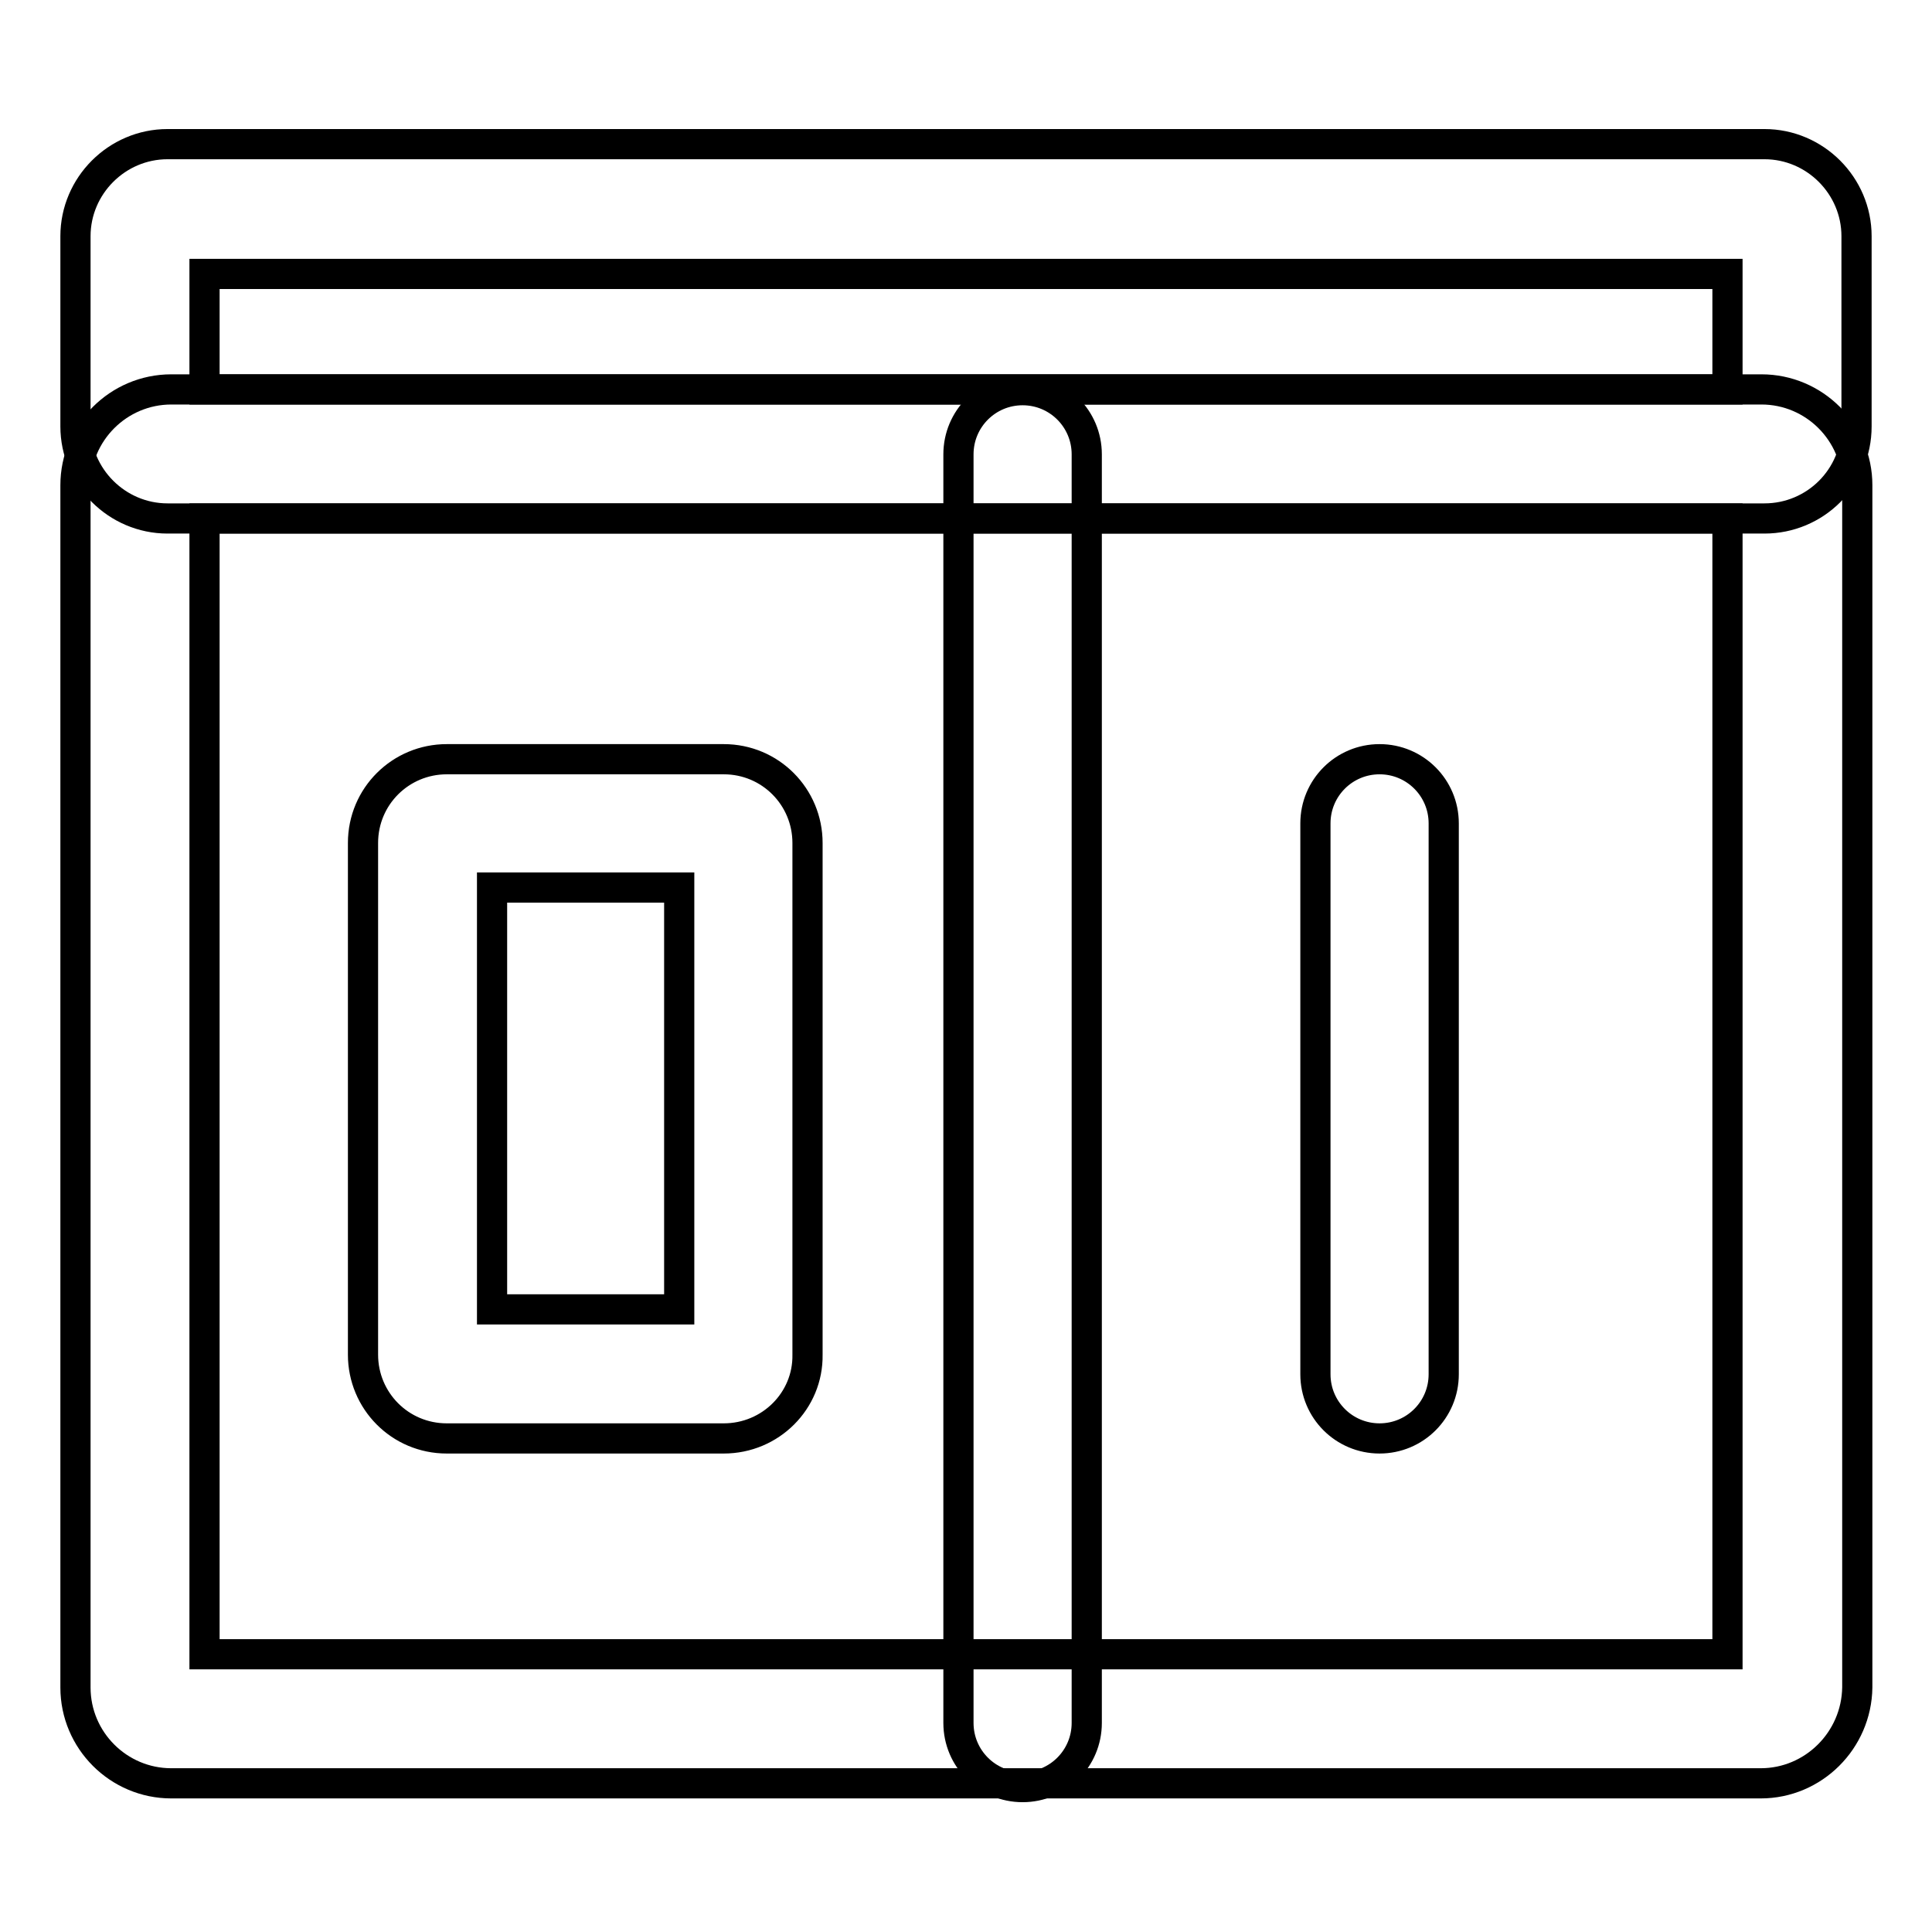
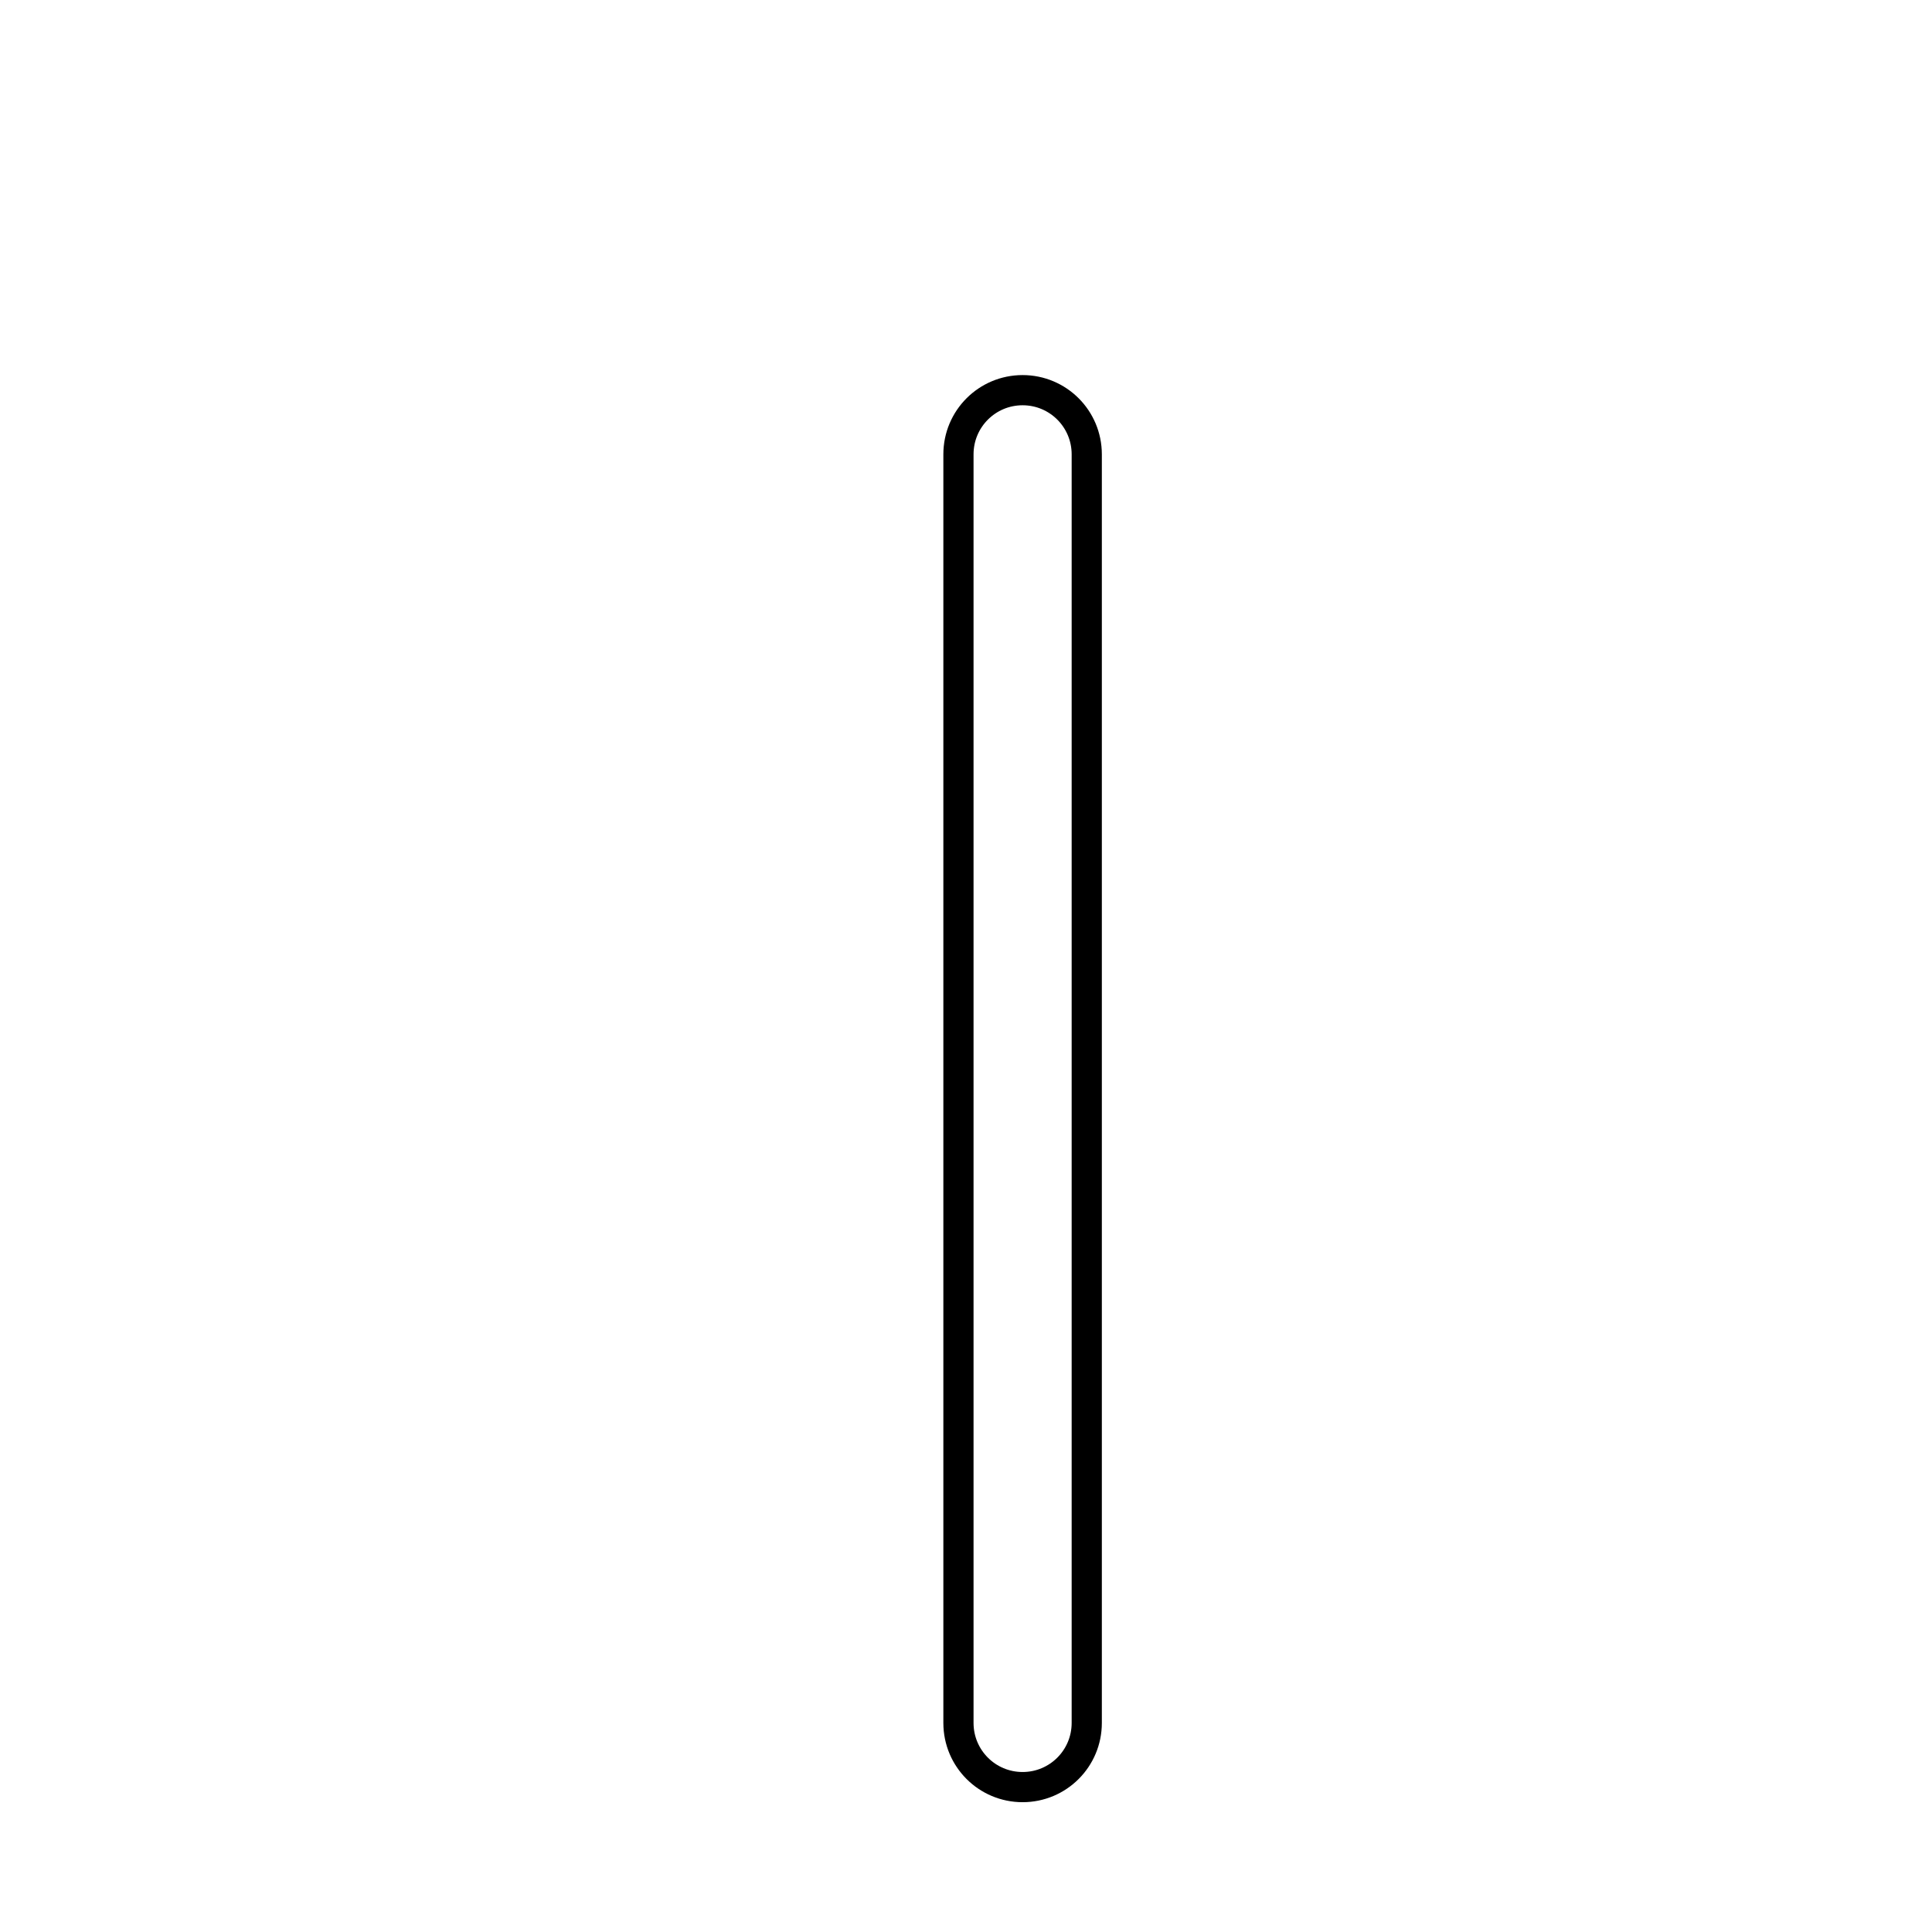
<svg xmlns="http://www.w3.org/2000/svg" version="1.1" x="0px" y="0px" viewBox="0 0 256 256" enable-background="new 0 0 256 256" xml:space="preserve">
  <g>
-     <path stroke-width="4" fill-opacity="0" stroke="#000000" d="M233.3,236.3H22.7c-7,0-12.7-5.7-12.7-12.7V64.3c0-7,5.7-12.7,12.7-12.7h210.7c7,0,12.7,5.7,12.7,12.7 v159.3C246,230.6,240.3,236.3,233.3,236.3L233.3,236.3z M27.1,219.2h201.8V68.7H27.1V219.2z" />
-     <path stroke-width="4" fill-opacity="0" stroke="#000000" d="M95.9,190.6H59.2c-6.2,0-11.1-5-11.1-11.1v-67.8c0-6.2,5-11.1,11.1-11.1h36.7c6.2,0,11.1,5,11.1,11.1v67.8 C107.1,185.6,102.1,190.6,95.9,190.6z M65.2,173.5H90v-55.9H65.2V173.5z M233.8,68.7H22.2c-6.7,0-12.2-5.5-12.2-12.2V31.3 c0-6.7,5.5-12.2,12.2-12.2h211.6c6.7,0,12.2,5.5,12.2,12.2v25.2C246,63.3,240.5,68.7,233.8,68.7z M27.1,51.6h201.8V36.3H27.1V51.6z  M182.8,190.6c-4.7,0-8.5-3.8-8.5-8.5v-73c0-4.7,3.8-8.5,8.5-8.5s8.5,3.8,8.5,8.5v73C191.3,186.8,187.5,190.6,182.8,190.6z" />
    <path stroke-width="4" fill-opacity="0" stroke="#000000" d="M135.5,236.8c-4.7,0-8.5-3.8-8.5-8.5V60.2c0-4.7,3.8-8.5,8.5-8.5s8.5,3.8,8.5,8.5v168.1 C144,233,140.2,236.8,135.5,236.8L135.5,236.8z" />
  </g>
</svg>